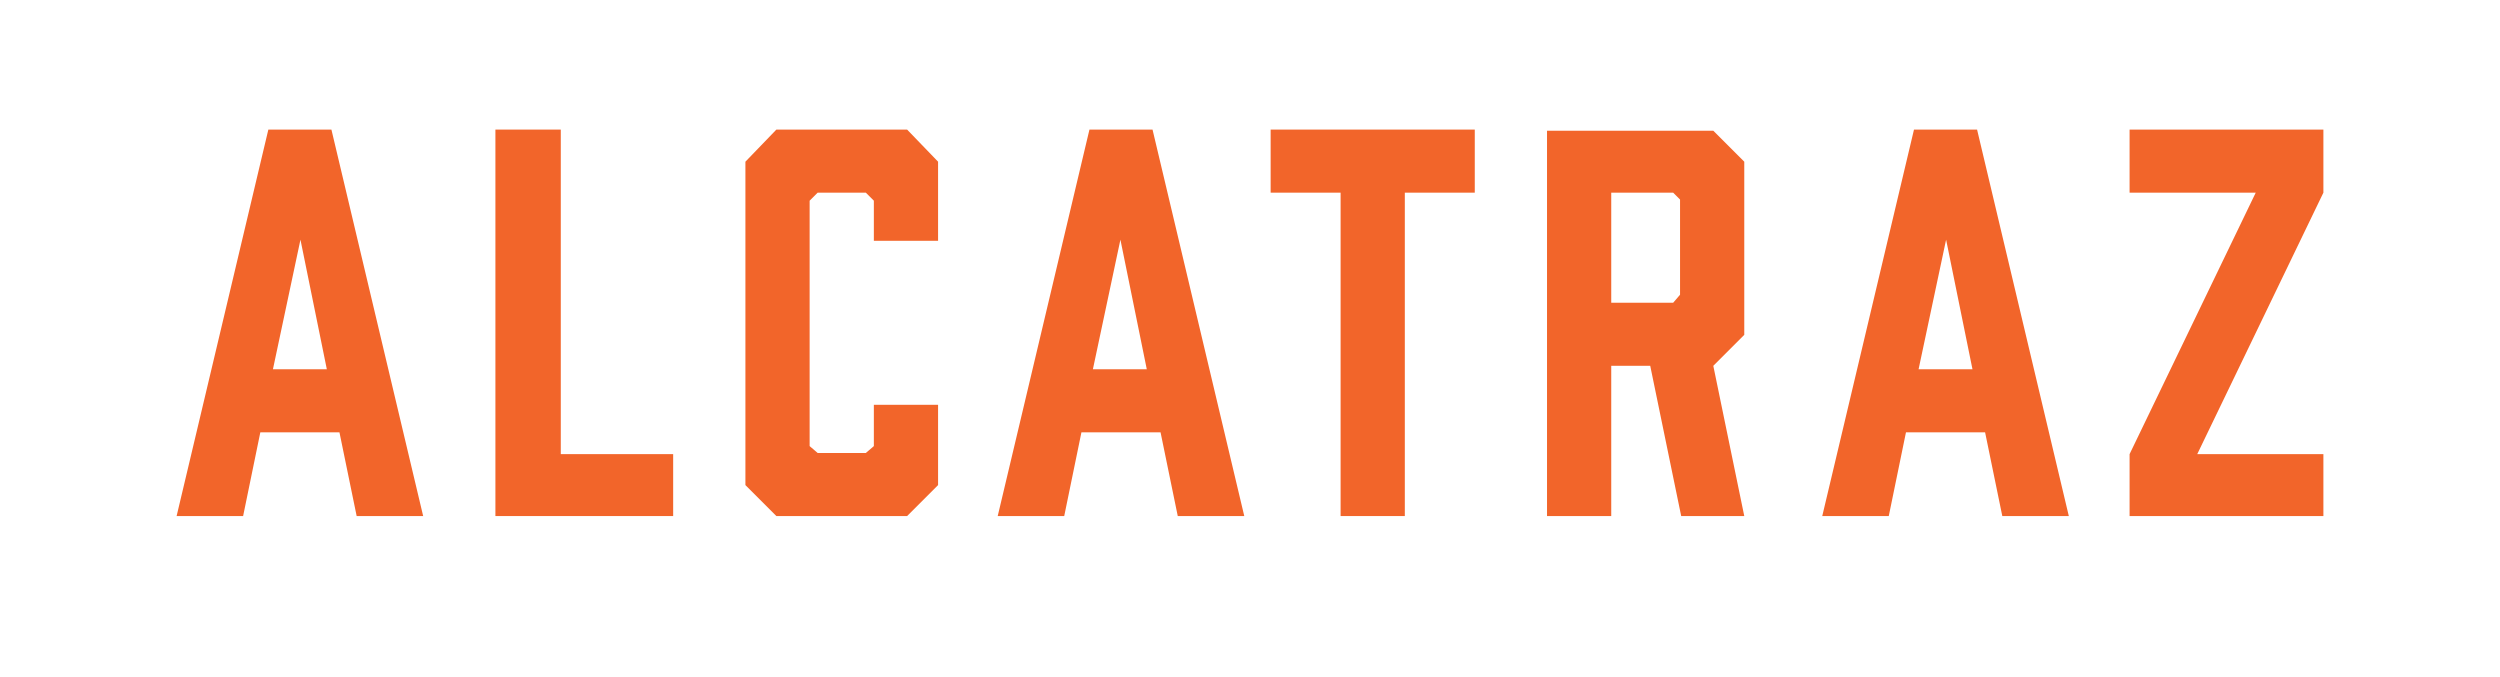
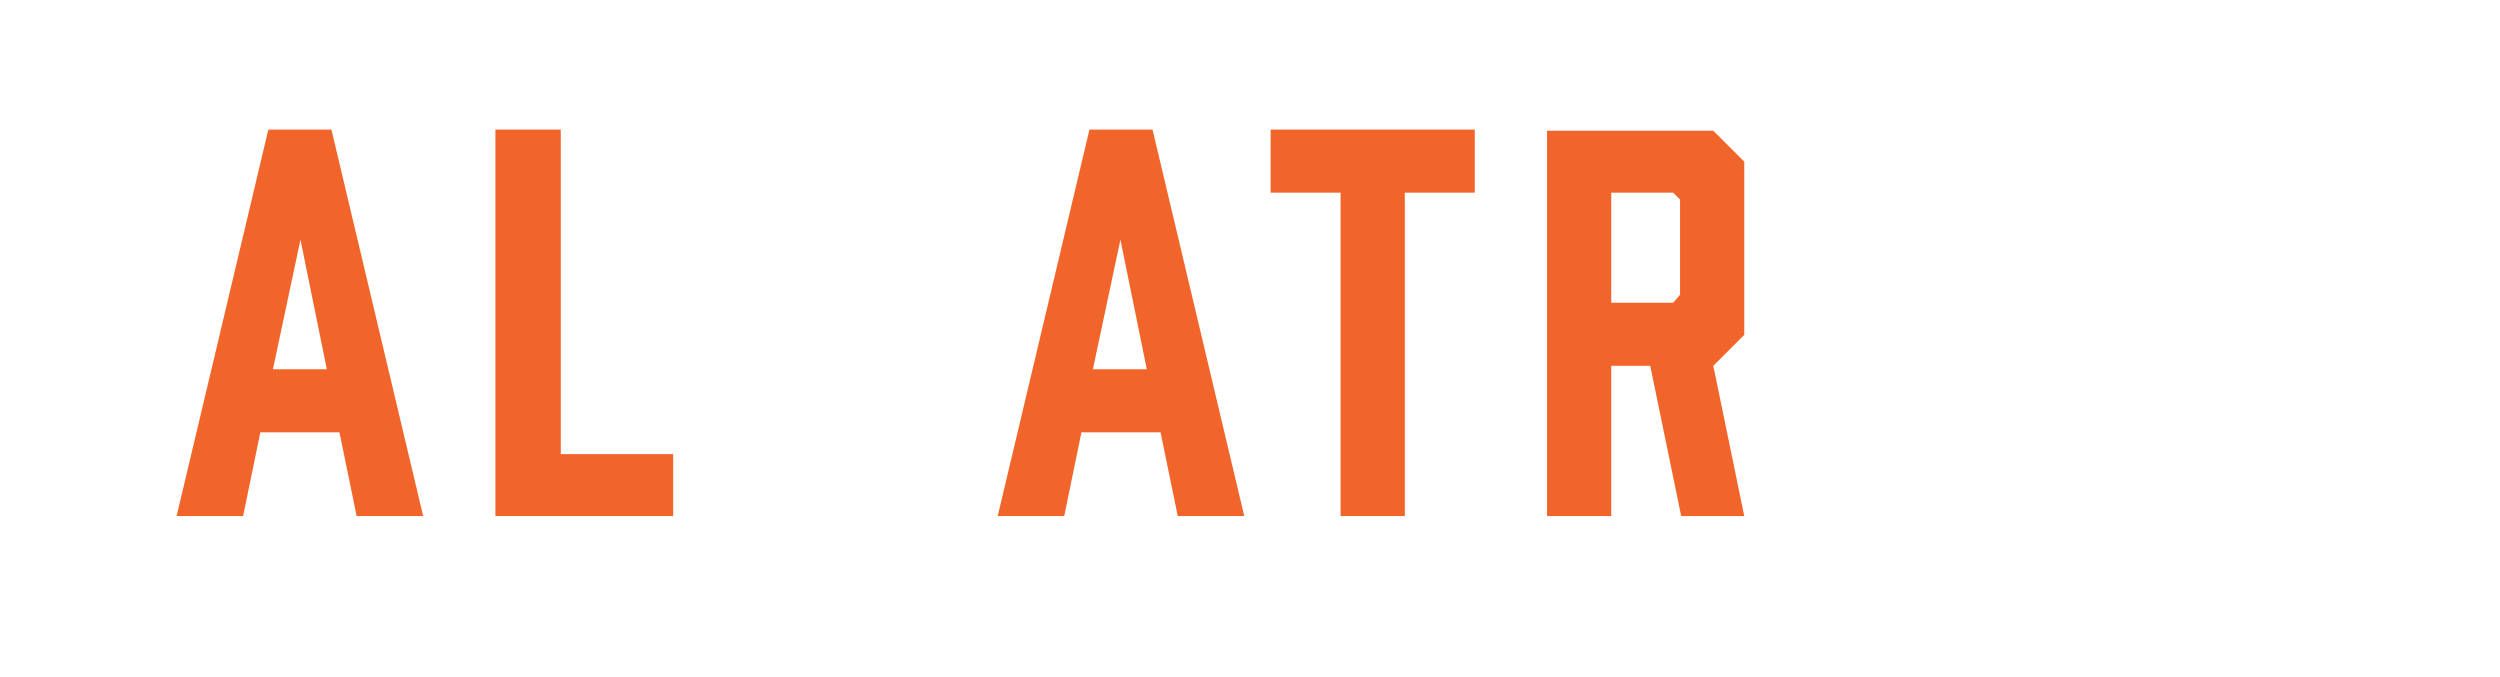
<svg xmlns="http://www.w3.org/2000/svg" version="1.1" viewBox="0 0 218 59">
  <defs>
    <style>
      .cls-1 {
        fill: #f2652a;
      }
    </style>
  </defs>
  <g>
    <g id="Layer_1">
      <g>
        <path class="cls-1" d="M26.2,20.9l2.3,11.3h-4.7l2.4-11.3ZM23.4,11.3l-8,33.7h5.8l1.5-7.3h6.9l1.5,7.3h5.8L28.9,11.3s-5.5,0-5.5,0Z" />
        <polygon class="cls-1" points="43.2 11.3 43.2 45 58.7 45 58.7 39.6 48.9 39.6 48.9 11.3 43.2 11.3" />
-         <polygon class="cls-1" points="67.7 11.3 65 14.1 65 42.3 67.7 45 79.1 45 81.8 42.3 81.8 35.3 76.2 35.3 76.2 38.9 75.5 39.5 71.3 39.5 70.6 38.9 70.6 17.5 71.3 16.8 75.5 16.8 76.2 17.5 76.2 21 81.8 21 81.8 14.1 79.1 11.3 67.7 11.3" />
        <path class="cls-1" d="M97.7,20.9l2.3,11.3h-4.7l2.4-11.3ZM95,11.3l-8,33.7h5.8l1.5-7.3h6.9l1.5,7.3h5.8l-8-33.7s-5.5,0-5.5,0Z" />
        <polygon class="cls-1" points="110.8 11.3 110.8 16.8 116.9 16.8 116.9 45 122.5 45 122.5 16.8 128.6 16.8 128.6 11.3 110.8 11.3" />
        <path class="cls-1" d="M140.5,16.8h5.4l.6.6v8.3l-.6.7h-5.4v-9.6ZM134.9,11.3v33.7h5.6v-13.1h3.4l2.7,13.1h5.5l-2.7-13.1,2.7-2.7v-15.1l-2.7-2.7h-14.5Z" />
-         <path class="cls-1" d="M169.7,20.9l2.3,11.3h-4.7l2.4-11.3ZM166.9,11.3l-8,33.7h5.8l1.5-7.3h6.9l1.5,7.3h5.8l-8-33.7s-5.5,0-5.5,0Z" />
-         <polygon class="cls-1" points="185.7 11.3 185.7 16.8 196.7 16.8 185.7 39.6 185.7 45 202.6 45 202.6 39.6 191.6 39.6 202.6 16.8 202.6 11.3 185.7 11.3" />
      </g>
    </g>
  </g>
</svg>